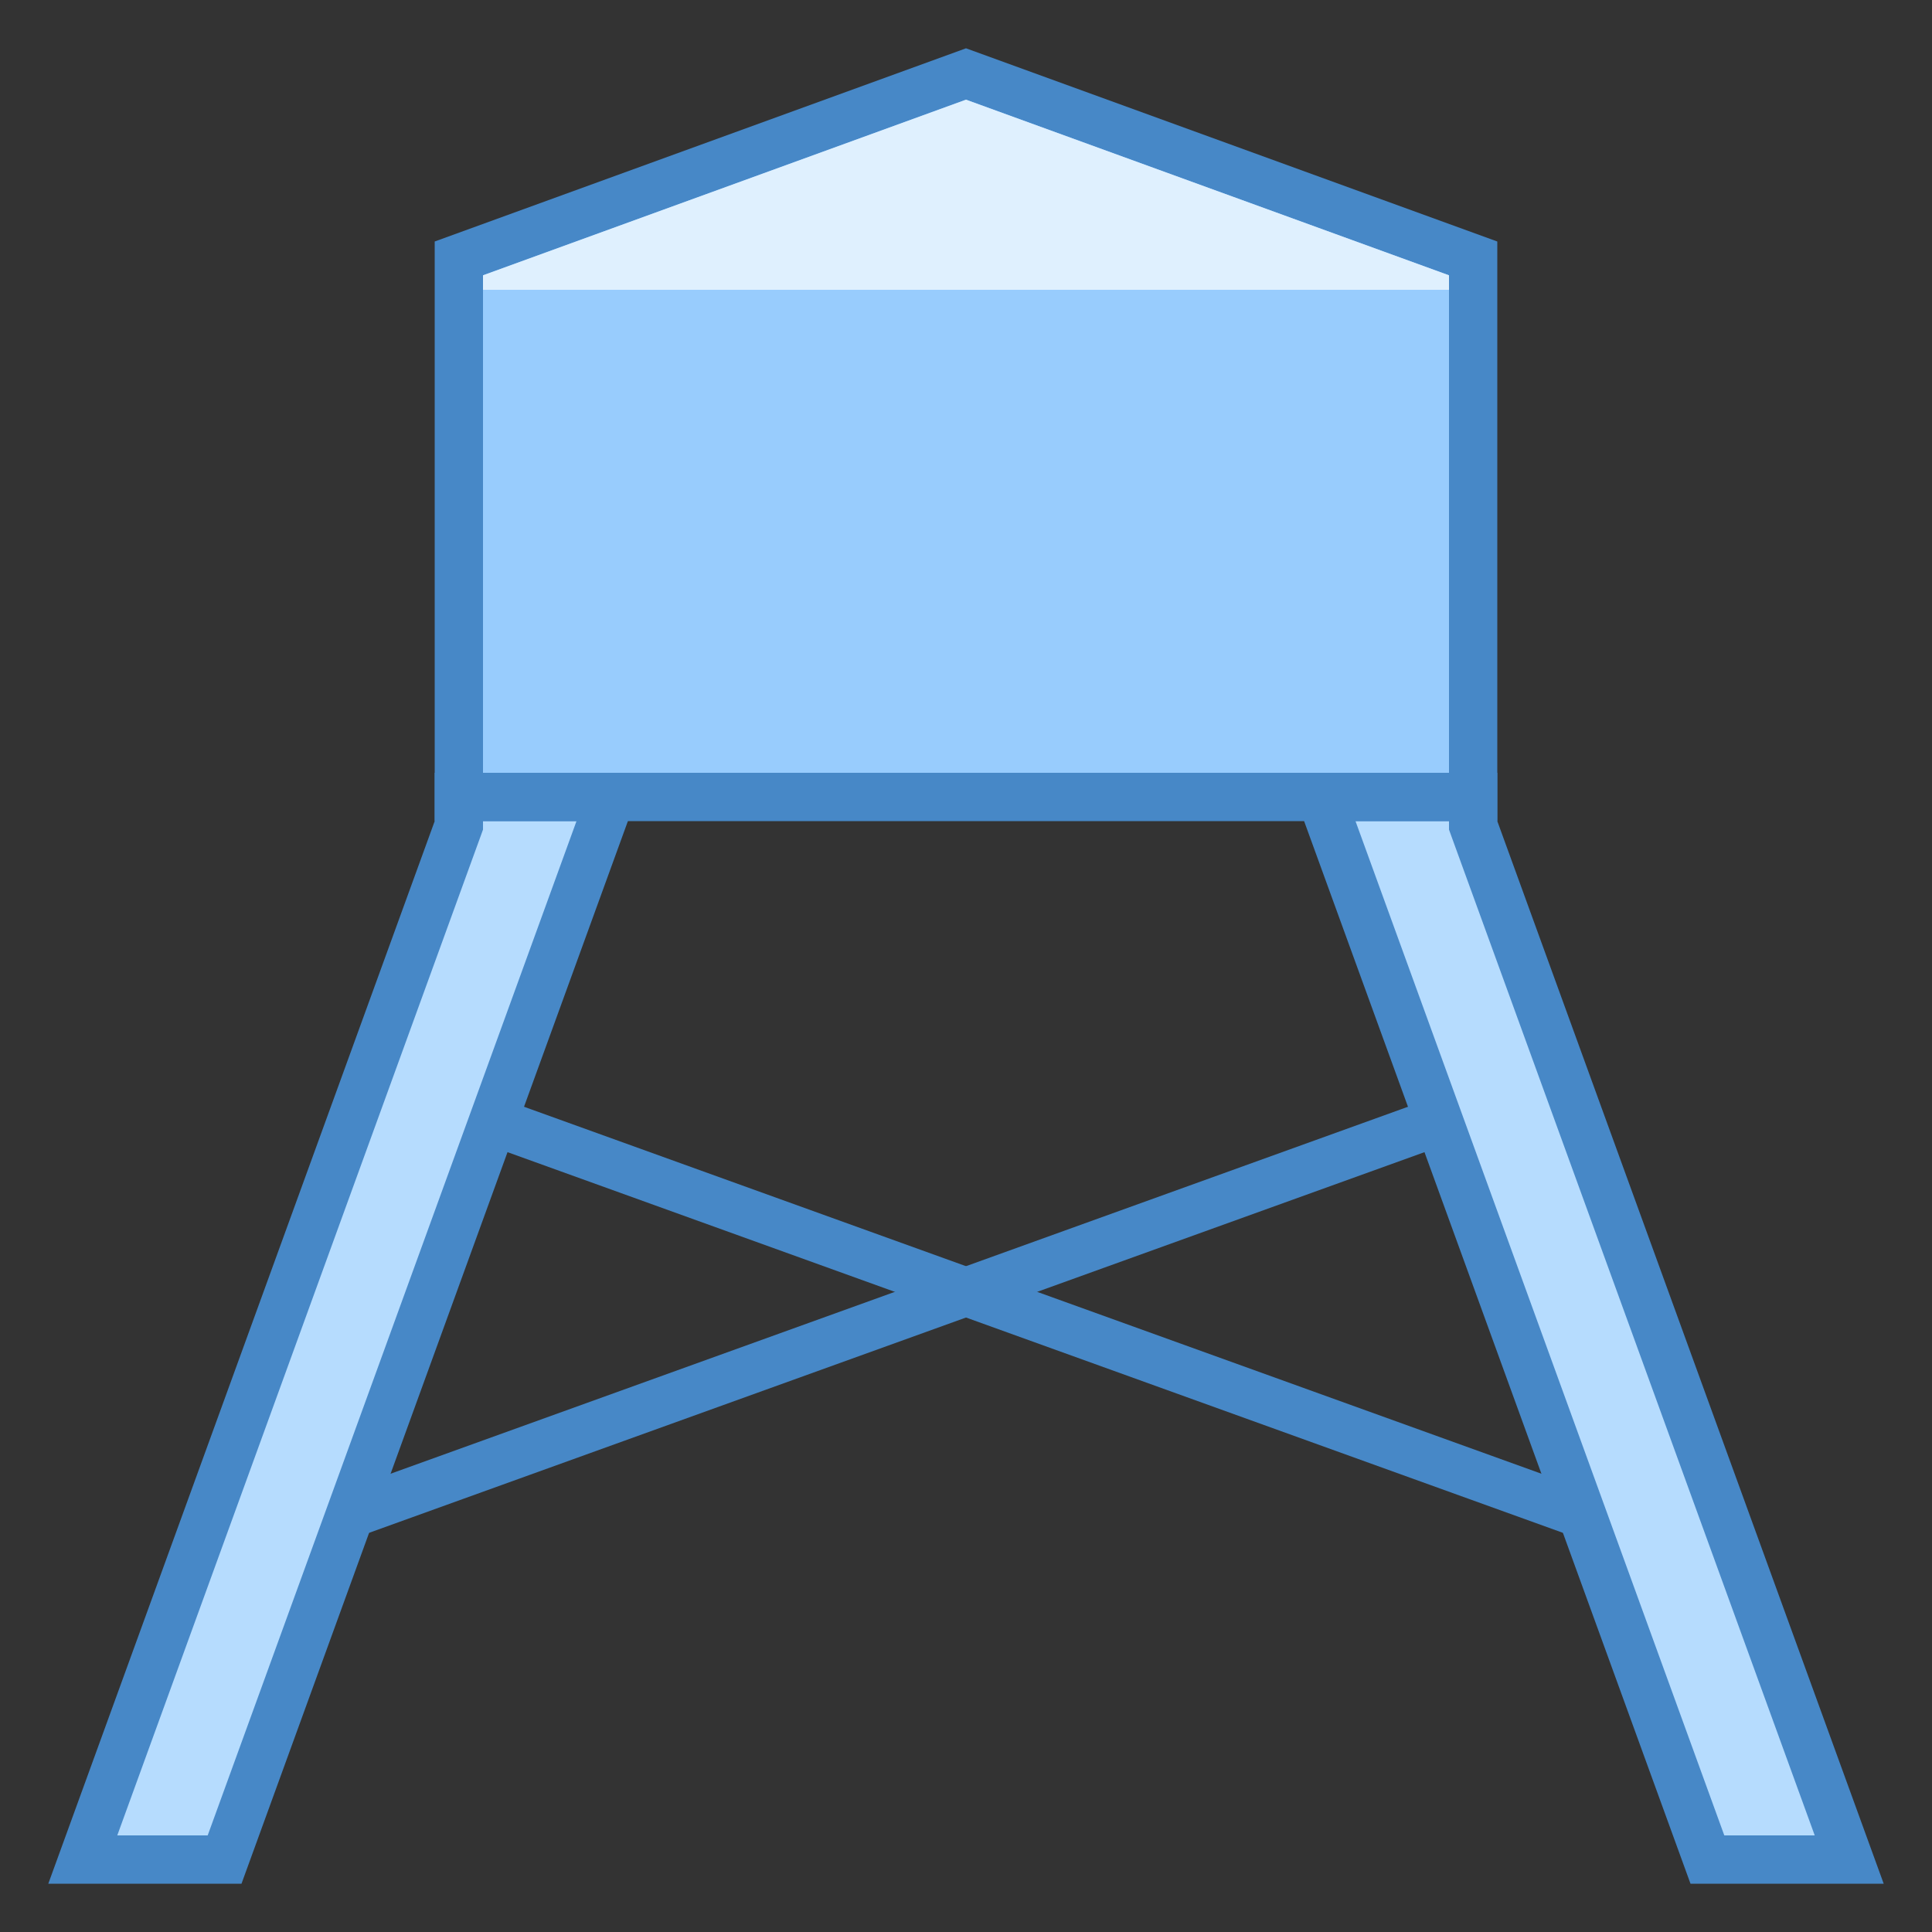
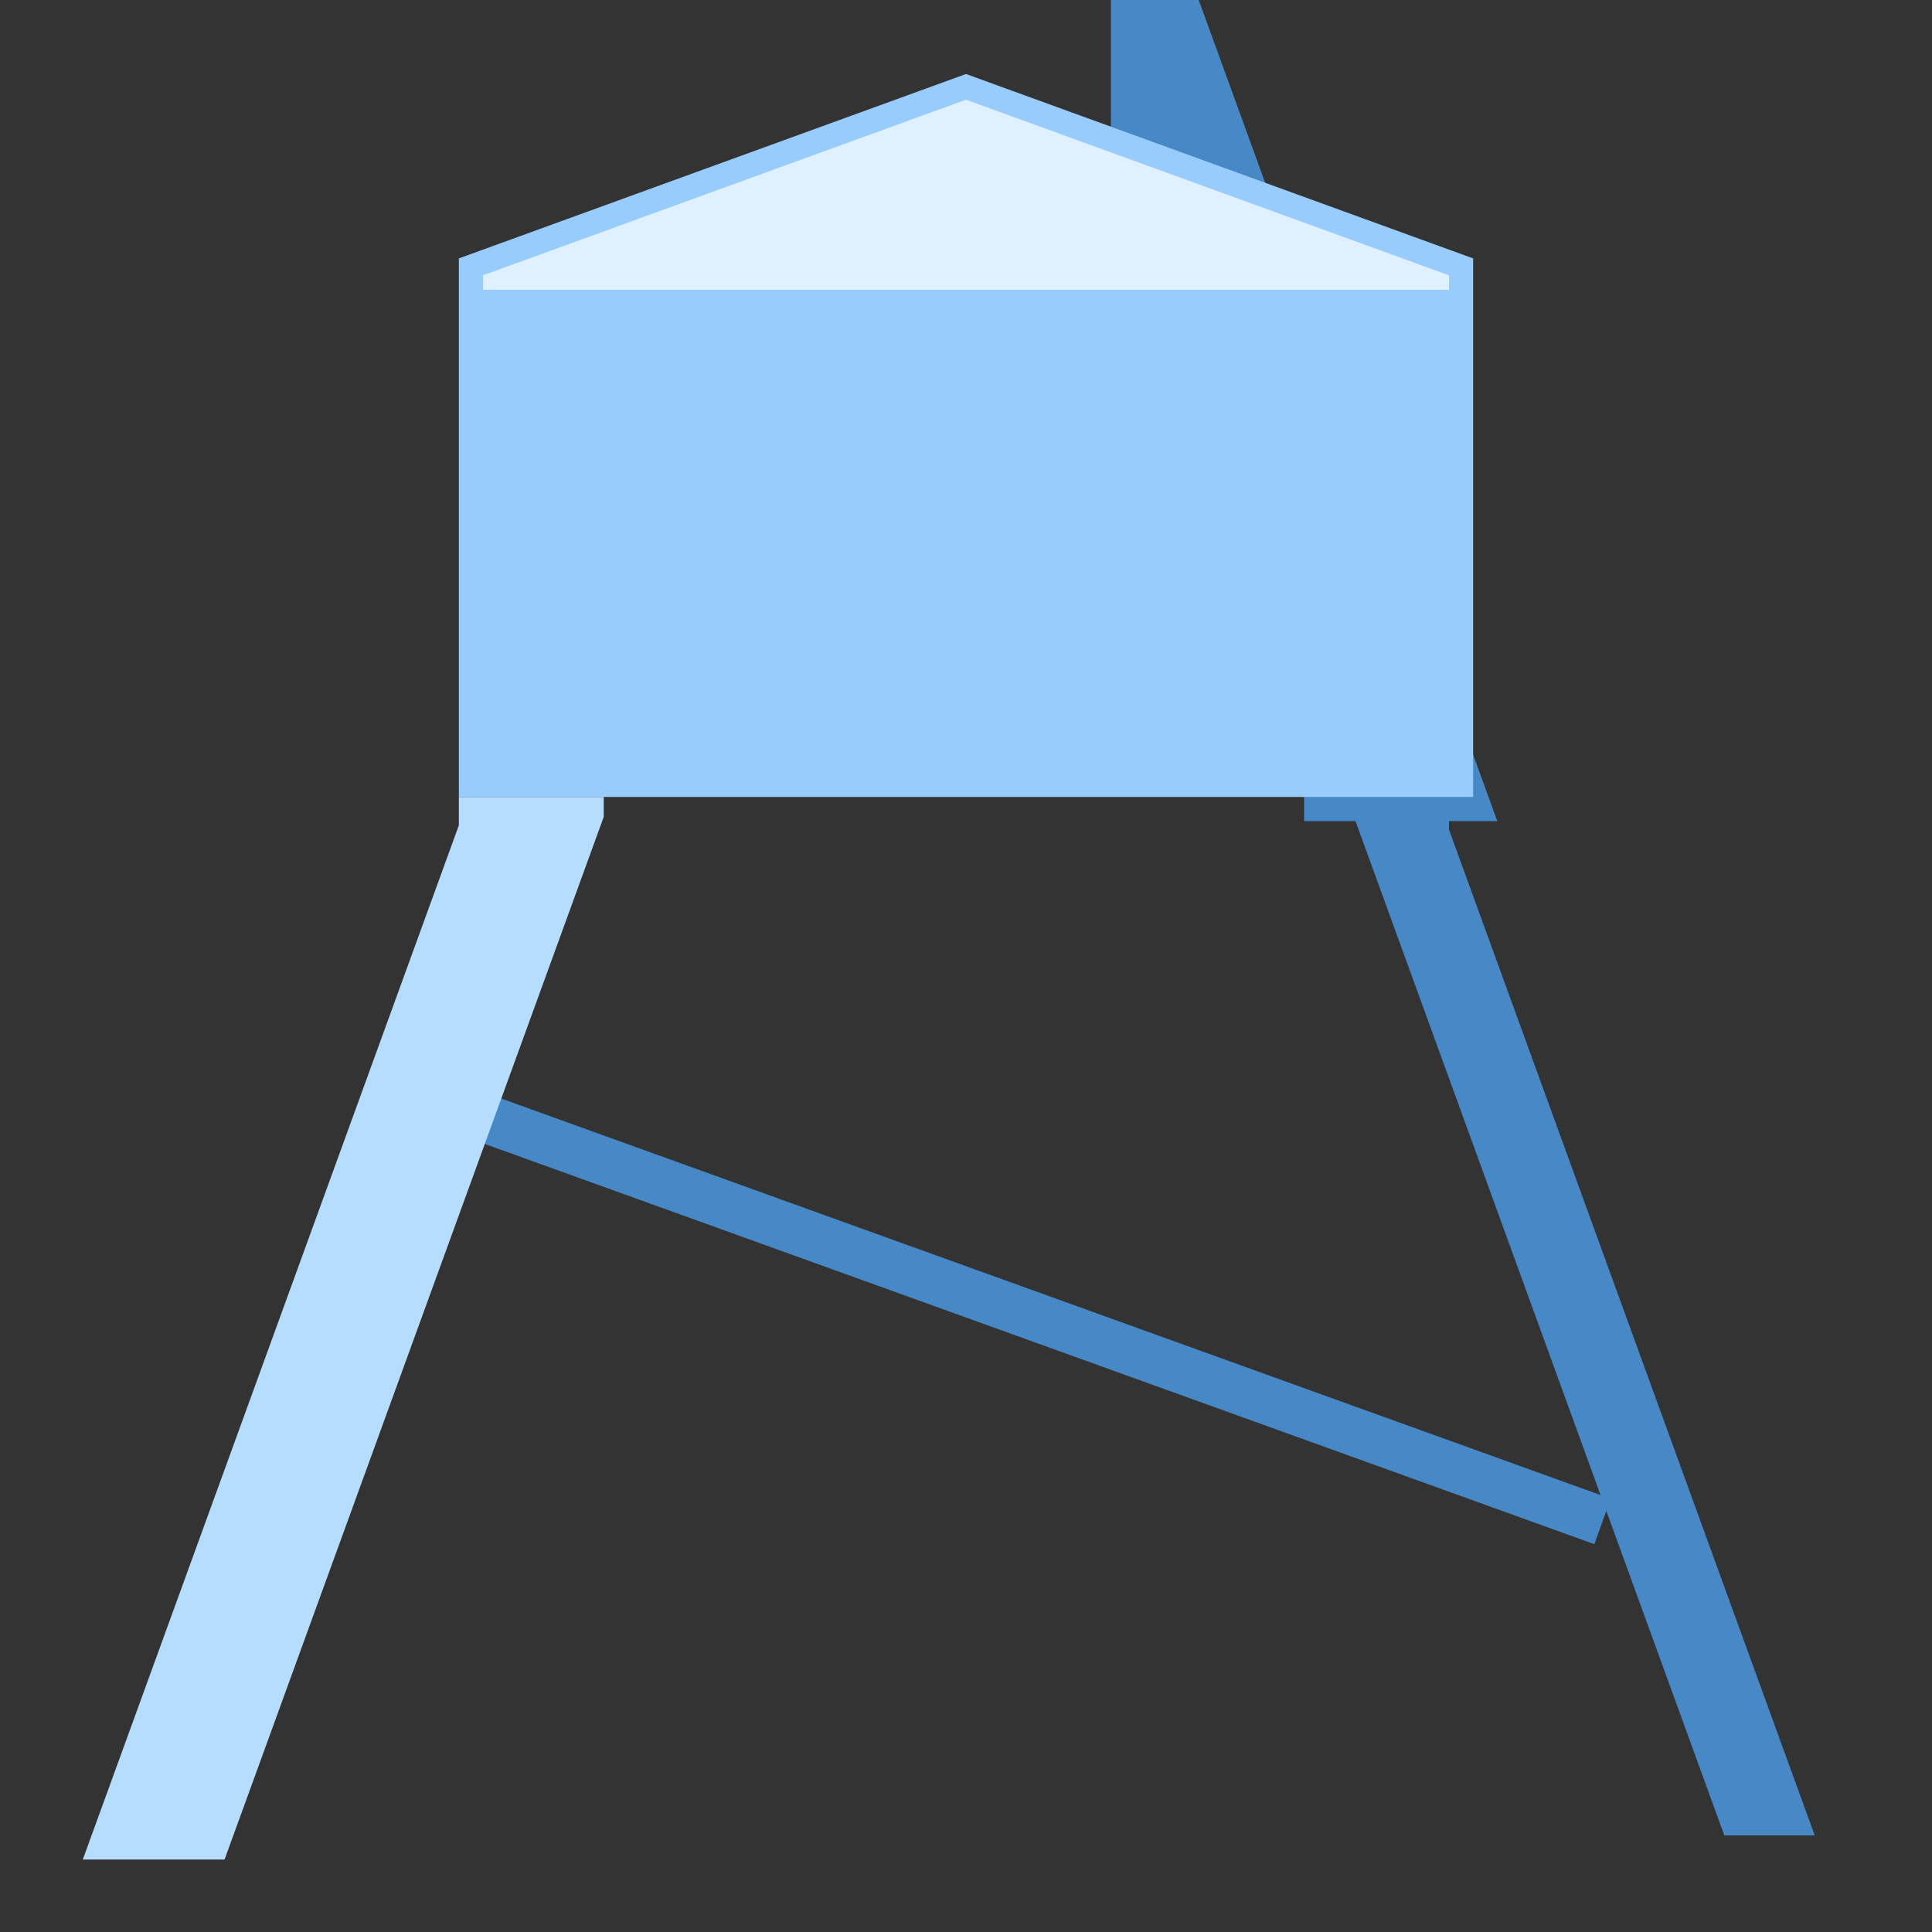
<svg xmlns="http://www.w3.org/2000/svg" version="1.1" id="Layer_1" x="0px" y="0px" viewBox="0 0 40 40" style="enable-background:new 0 0 40 40;" xml:space="preserve">
  <rect x="0" y="0" width="40" height="40" fill="#333333" stroke="none" />
-   <line style="fill:none;stroke:#4788C7;stroke-miterlimit:10;" x1="31.773" y1="22.5" x2="6.821" y2="31.5" />
  <line style="fill:none;stroke:#4788C7;stroke-miterlimit:10;" x1="8.227" y1="22.5" x2="33.179" y2="31.5" />
  <g>
-     <polygon style="fill:#B6DCFE;" points="35.351,38.5 27.5,16.912 27.5,16.5 30.5,16.5 30.5,17.088 38.286,38.5  " />
    <g>
-       <path style="fill:#4788C7;" d="M30,17v0.176l0.06,0.166L37.572,38H35.7l-7.636-21H30 M31,16h-4v1l8,22h4l-8-22V16L31,16z" />
+       <path style="fill:#4788C7;" d="M30,17v0.176l0.06,0.166L37.572,38H35.7l-7.636-21H30 M31,16h-4v1h4l-8-22V16L31,16z" />
    </g>
  </g>
  <g>
    <polygon style="fill:#B6DCFE;" points="1.714,38.5 9.5,17.088 9.5,16.5 12.5,16.5 12.5,16.912 4.649,38.5  " />
    <g>
-       <path style="fill:#4788C7;" d="M11.936,17L4.3,38H2.428L9.94,17.342L10,17.176V17H11.936 M13,16H9v1L1,39h4l8-22V16L13,16z" />
-     </g>
+       </g>
  </g>
  <g>
    <polygon style="fill:#98CCFD;" points="9.5,16.5 9.5,5.35 20,1.532 30.5,5.35 30.5,16.5  " />
-     <path style="fill:#4788C7;" d="M20,2.064L30,5.7V16H10V5.7L20,2.064 M20,1L9,5v12h22V5L20,1L20,1z" />
  </g>
  <g style="display:none;">
-     <path style="display:inline;fill:#4E7AB5;" d="M20,2.064L30,5.7V16H10V5.7L20,2.064 M20,1L9,5v12h22V5L20,1L20,1z" />
-   </g>
+     </g>
  <polygon style="fill:#DFF0FE;" points="30,6 30,5.7 20,2.064 10,5.7 10,6 " />
</svg>